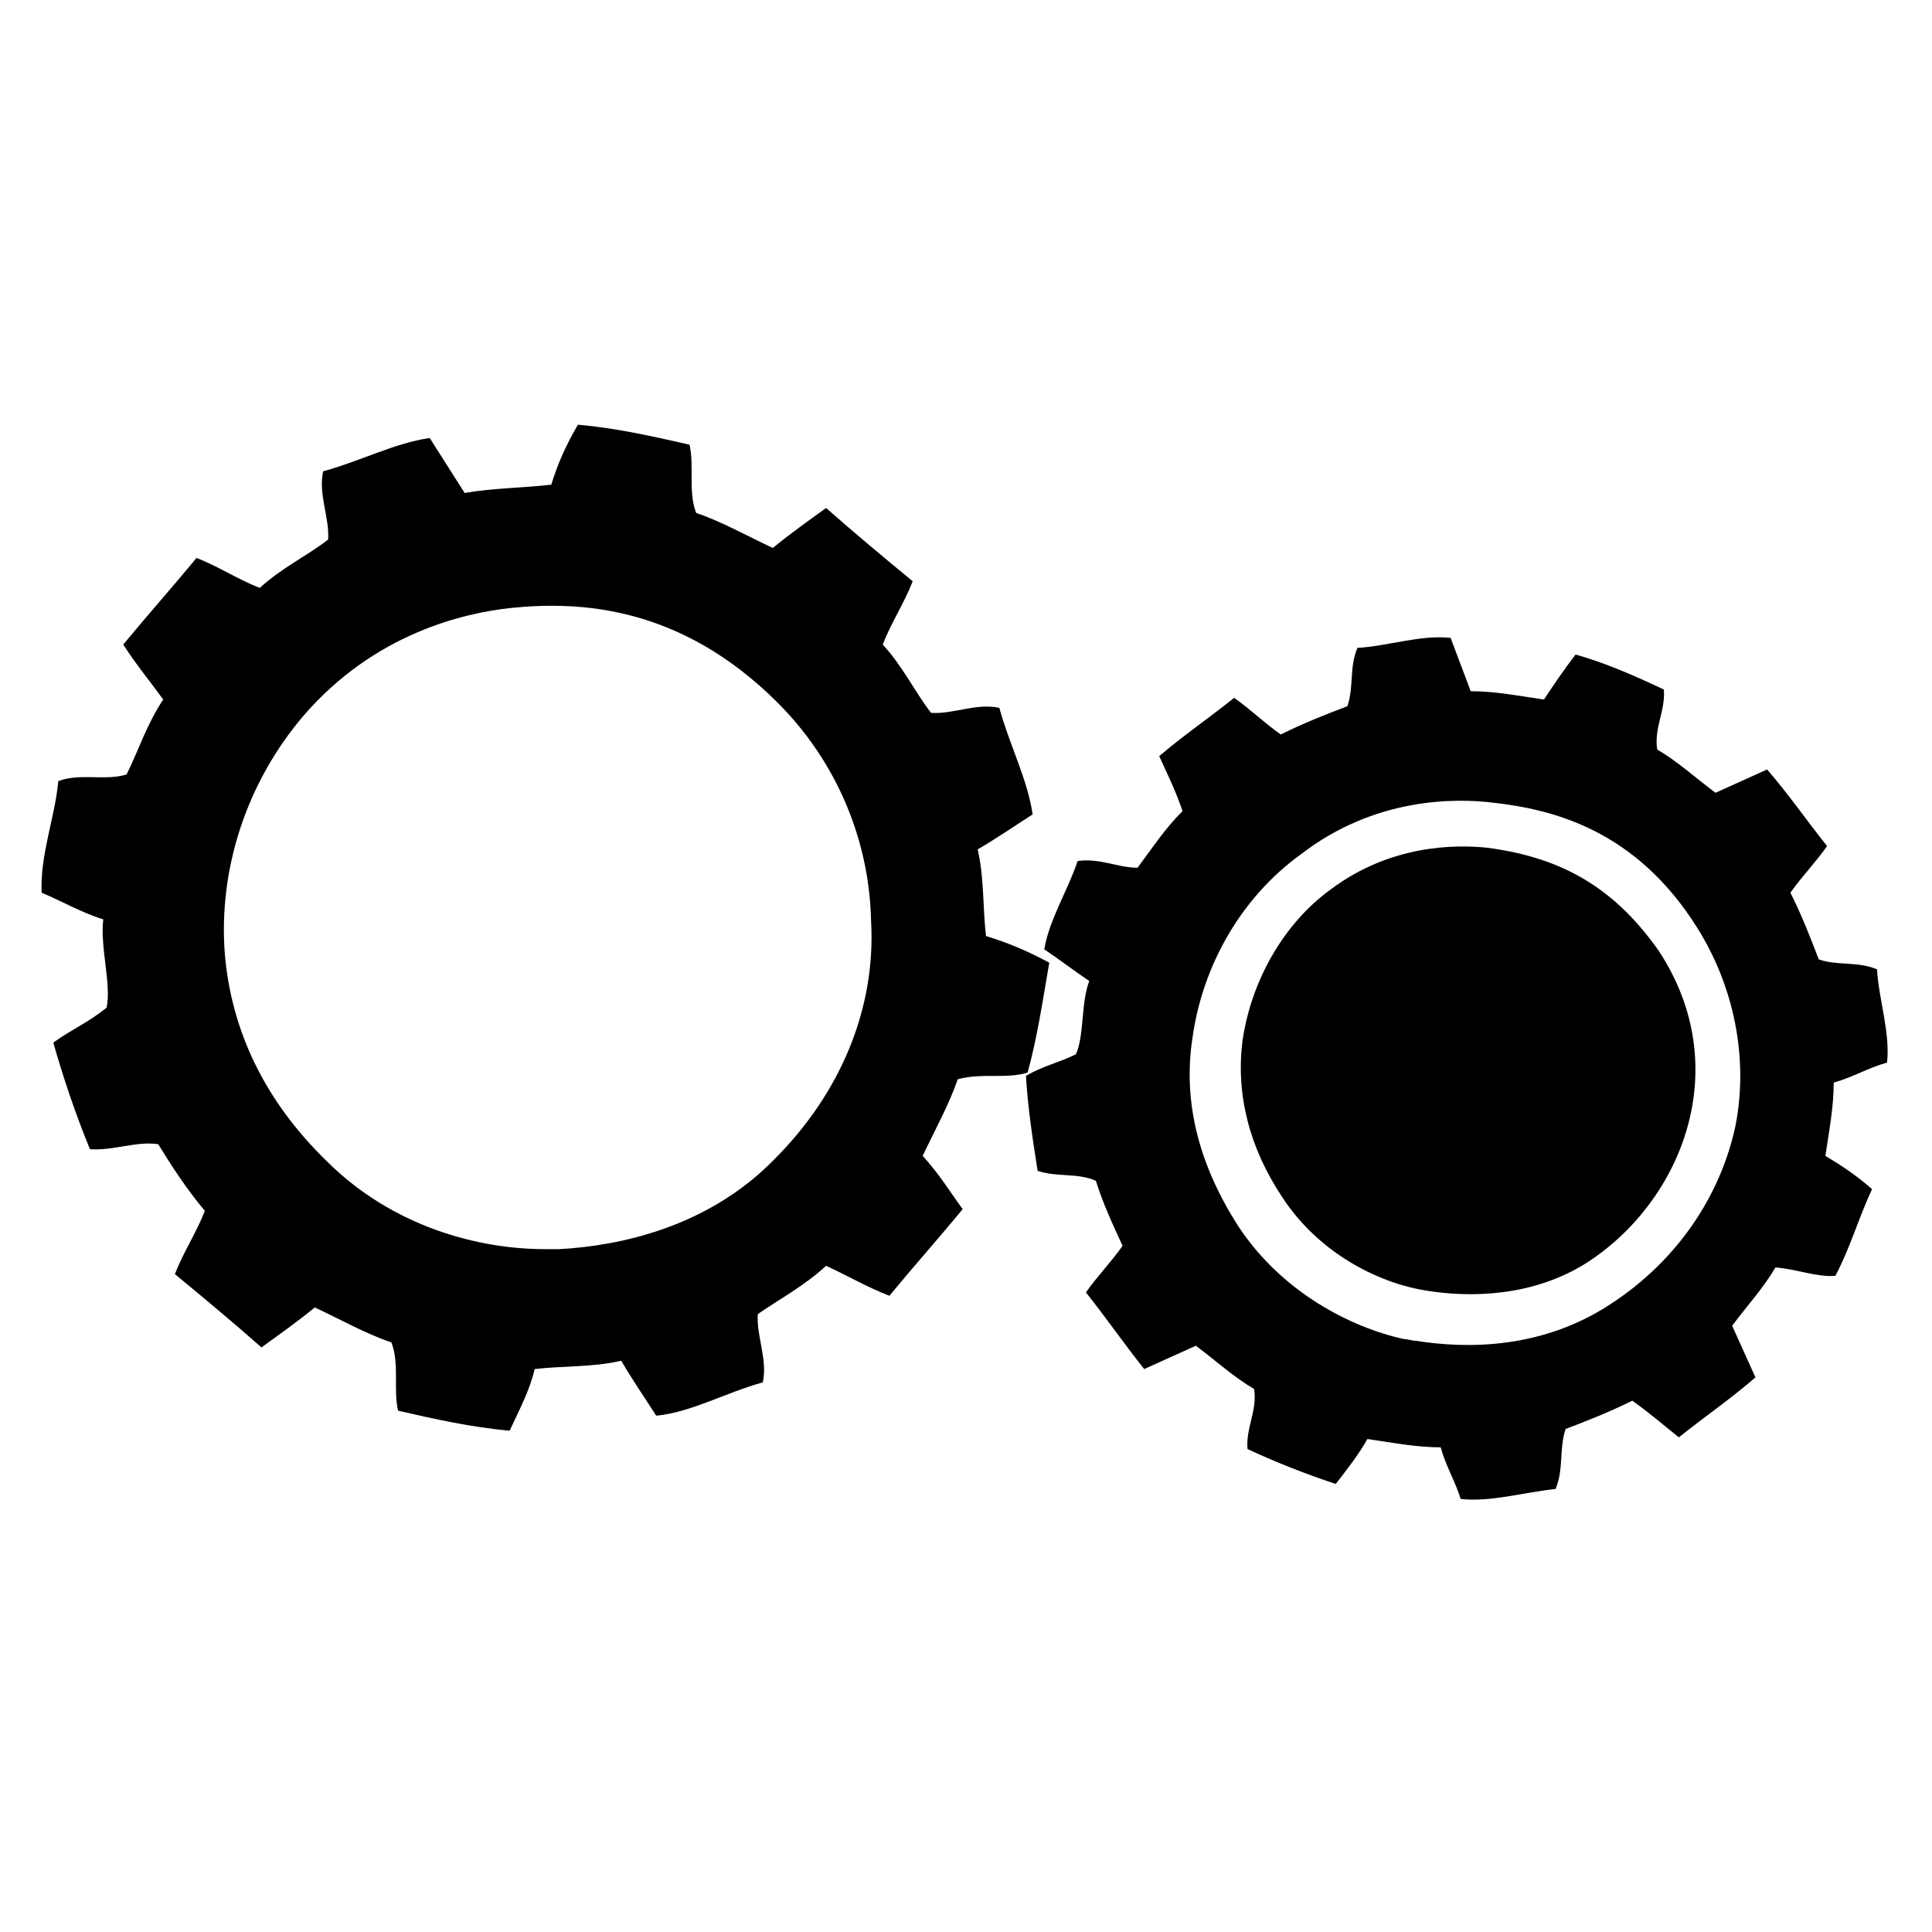
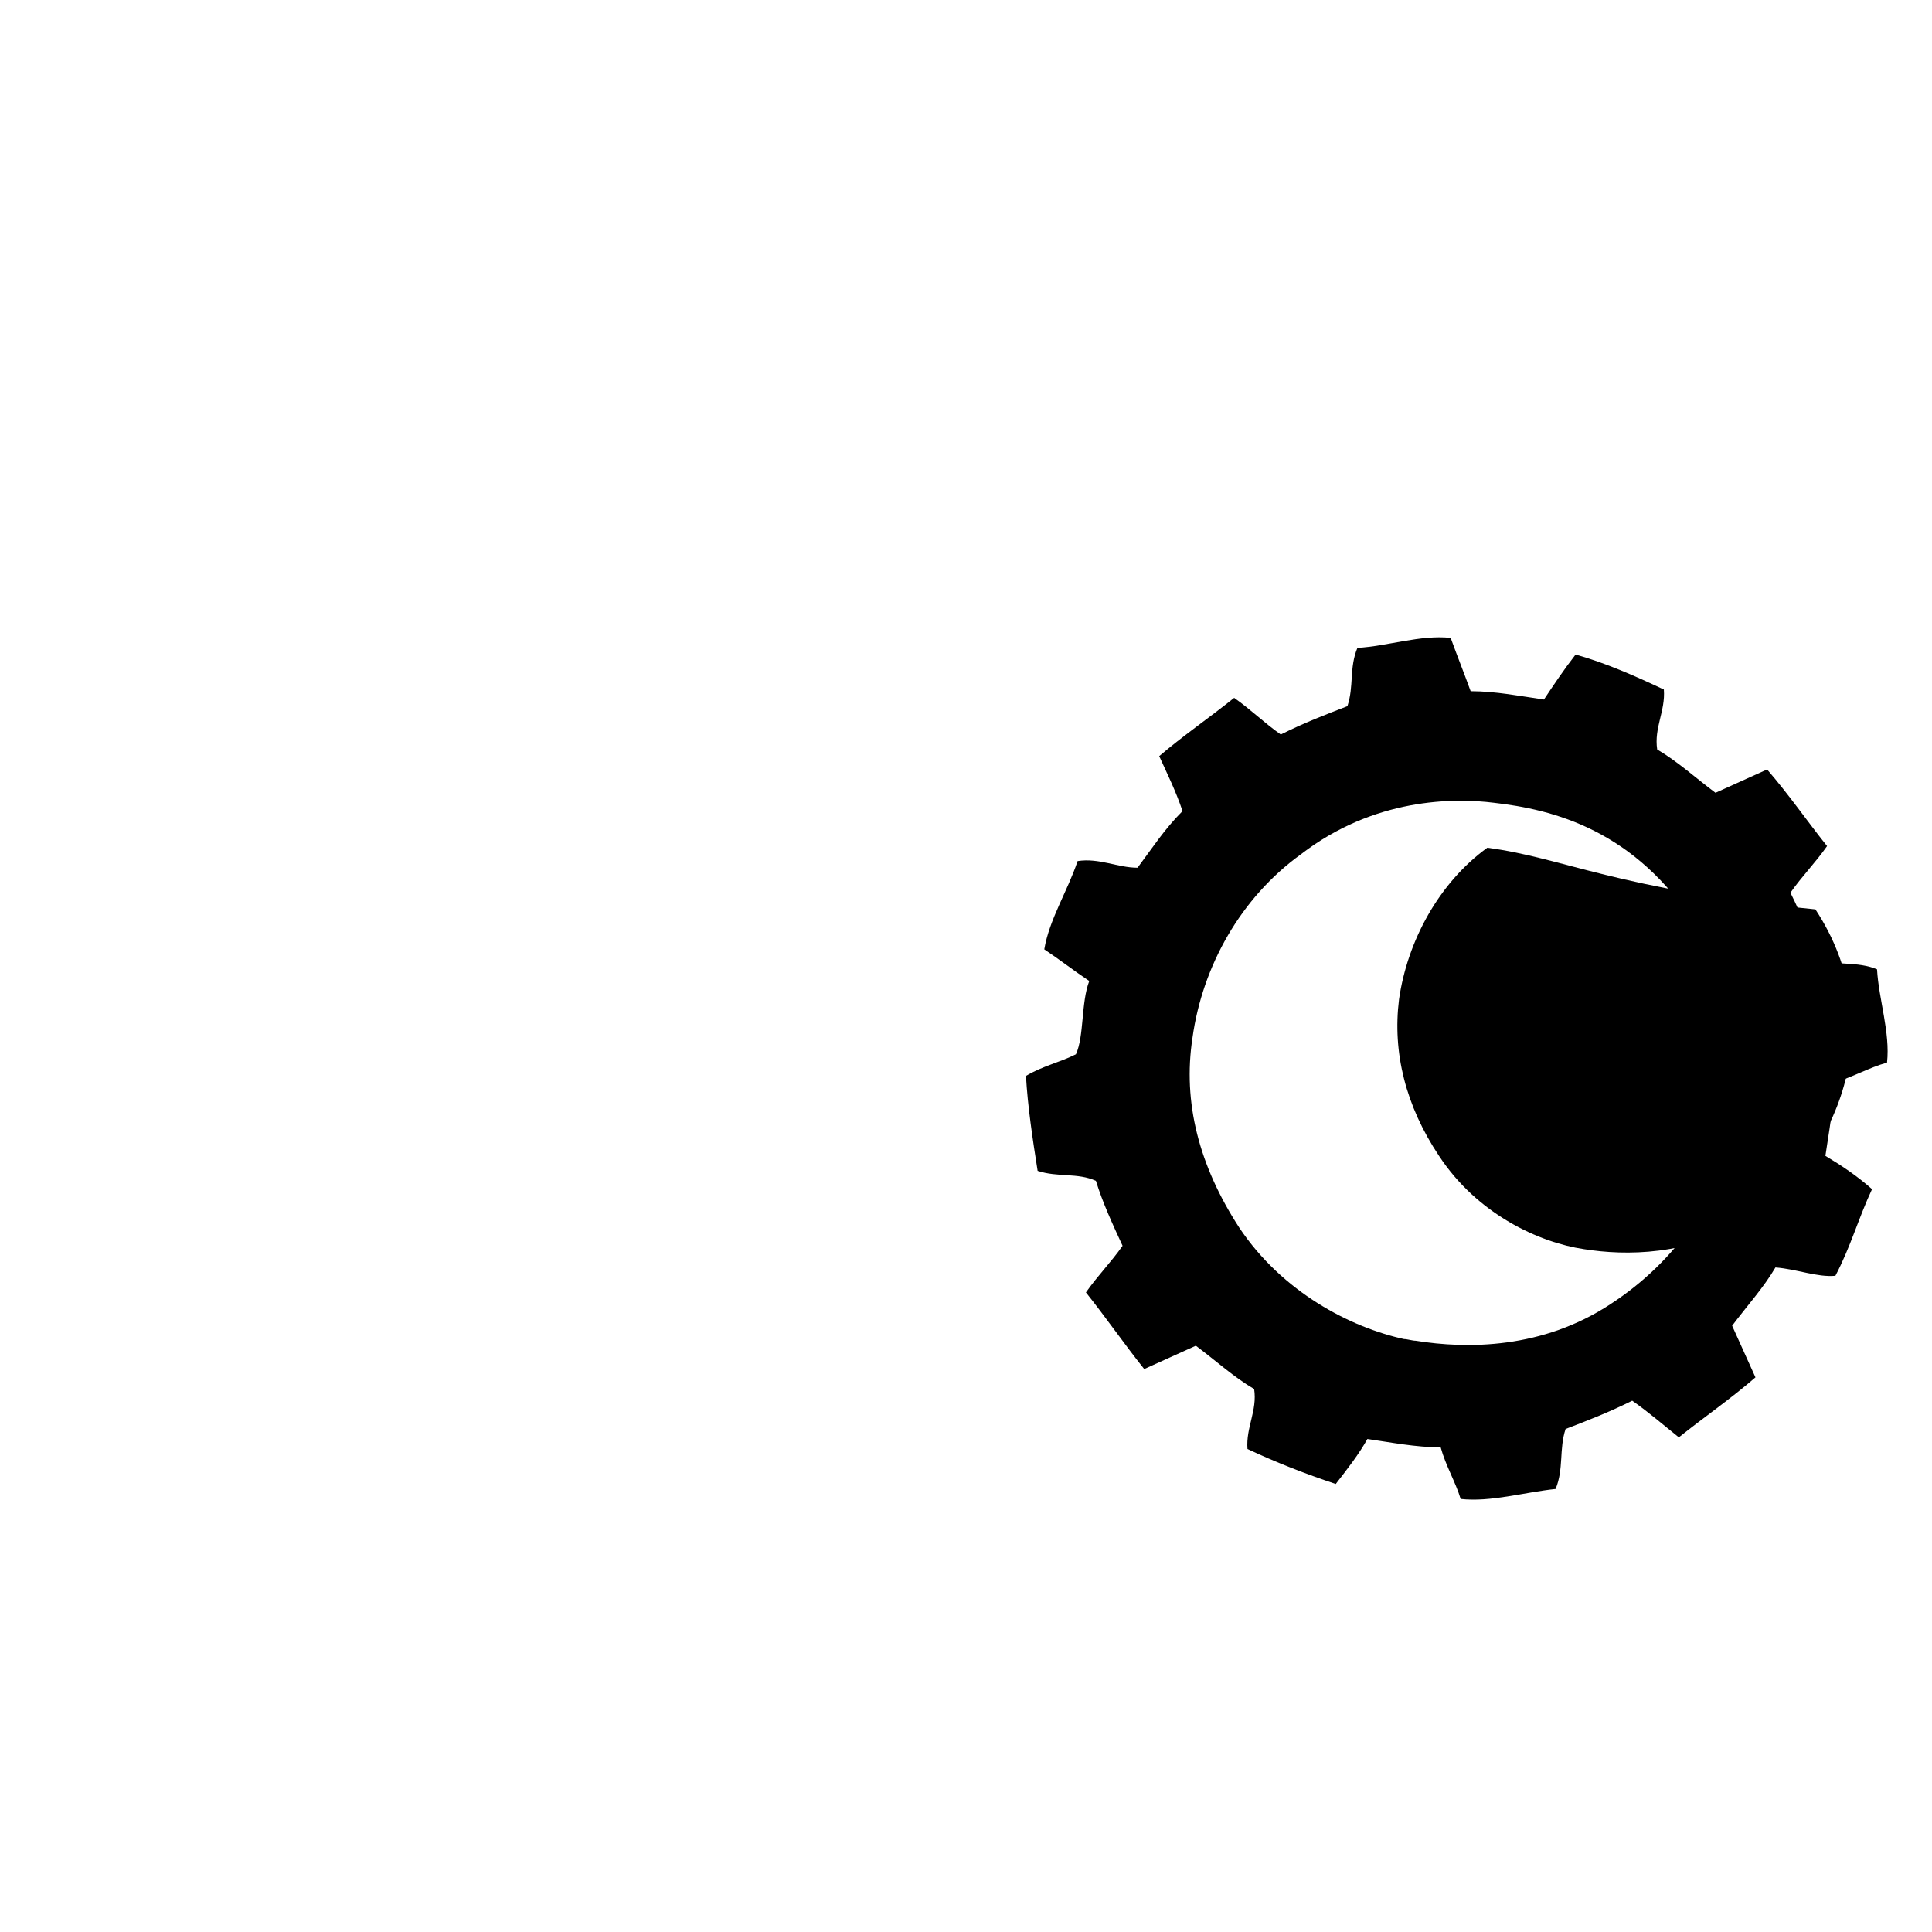
<svg xmlns="http://www.w3.org/2000/svg" version="1.1" id="Calque_1" x="0px" y="0px" viewBox="0 0 116 116" style="enable-background:new 0 0 116 116;" xml:space="preserve">
  <g>
    <g>
      <g>
        <g id="XMLID_8_">
-           <path d="M61.7,64.4c0.6-2.2,0.9-4.3,1.3-6.6c-1.3-0.7-2.5-1.2-3.8-1.6c-0.2-1.7-0.1-3.5-0.5-5.2c1.2-0.7,2.2-1.4,3.3-2.1      c-0.3-2.1-1.4-4.2-2-6.4c-1.4-0.3-2.8,0.4-4.1,0.3c-1-1.3-1.7-2.8-2.9-4.1c0.5-1.3,1.3-2.5,1.8-3.8c-1.7-1.4-3.5-2.9-5.2-4.4      c-1.1,0.8-2.1,1.5-3.2,2.4c-1.5-0.7-3.1-1.6-4.6-2.1c-0.5-1.3-0.1-2.8-0.4-4.1c-2.2-0.5-4.4-1-6.7-1.2c-0.7,1.2-1.2,2.3-1.6,3.6      c-1.7,0.2-3.5,0.2-5.2,0.5c-0.7-1.1-1.4-2.2-2.1-3.3c-2.1,0.3-4.2,1.4-6.4,2c-0.3,1.4,0.4,2.8,0.3,4.1c-1.3,1-2.8,1.7-4.1,2.9      c-1.3-0.5-2.5-1.3-3.8-1.8c-1.4,1.7-3,3.5-4.4,5.2C8.1,39.8,9,40.9,9.8,42c-1,1.5-1.5,3.1-2.2,4.5c-1.3,0.4-2.8-0.1-4.1,0.4      c-0.2,2.2-1.1,4.4-1,6.7c1.2,0.5,2.4,1.2,3.7,1.6c-0.2,1.7,0.5,3.9,0.2,5.3c-1.1,0.9-2.1,1.3-3.2,2.1c0.6,2.1,1.3,4.2,2.2,6.4      c1.4,0.1,2.8-0.5,4.1-0.3c0.8,1.3,1.7,2.7,2.8,4c-0.5,1.3-1.3,2.5-1.8,3.8c1.7,1.4,3.5,2.9,5.2,4.4c1.1-0.8,2.1-1.5,3.2-2.4      c1.5,0.7,3.1,1.6,4.6,2.1c0.5,1.3,0.1,2.8,0.4,4.1c2.2,0.5,4.4,1,6.7,1.2c0.6-1.3,1.2-2.4,1.5-3.7c1.7-0.2,3.5-0.1,5.2-0.5      c0.7,1.2,1.4,2.2,2.1,3.3c2.1-0.2,4.2-1.4,6.4-2c0.3-1.4-0.4-2.8-0.3-4.1c1.3-0.9,2.8-1.7,4.1-2.9c1.3,0.6,2.5,1.3,3.8,1.8      c1.4-1.7,3-3.5,4.4-5.2c-0.8-1.1-1.4-2.1-2.4-3.2c0.7-1.5,1.6-3.1,2.1-4.6C59,64.4,60.4,64.8,61.7,64.4z M46.5,69.6      c-4,4.1-9.3,5.2-12.9,5.4c-0.3,0-0.6,0-0.9,0c-3.9,0-9.1-1.3-13.1-5.3l0,0c-3.7-3.6-5.7-7.8-6.1-12.4      c-0.4-5.1,1.3-10.3,4.7-14.3c4.3-5,9.7-6.2,12.5-6.5c4-0.4,10.1-0.2,16,5.7c3.5,3.5,5.5,8.2,5.6,13.1      C52.6,60.5,50.5,65.6,46.5,69.6z" />
-         </g>
+           </g>
      </g>
    </g>
    <g>
      <g>
-         <path d="M89.3,50.9c-1.9-0.2-5.8-0.2-9.4,2.5c-2.9,2.1-4.8,5.6-5.3,9.1c-0.4,3.2,0.4,6.4,2.4,9.4c2.3,3.5,6,5.2,8.7,5.6     c2.5,0.4,6.3,0.4,9.6-1.7c5.7-3.7,8.9-11.7,4.3-18.7C97,53.4,93.9,51.5,89.3,50.9z" />
+         <path d="M89.3,50.9c-2.9,2.1-4.8,5.6-5.3,9.1c-0.4,3.2,0.4,6.4,2.4,9.4c2.3,3.5,6,5.2,8.7,5.6     c2.5,0.4,6.3,0.4,9.6-1.7c5.7-3.7,8.9-11.7,4.3-18.7C97,53.4,93.9,51.5,89.3,50.9z" />
        <path d="M110.2,76.6c0.9-1.7,1.4-3.5,2.2-5.2c-0.9-0.8-1.8-1.4-2.8-2c0.2-1.4,0.5-2.9,0.5-4.4c1.1-0.3,2.1-0.9,3.2-1.2     c0.2-1.8-0.5-3.8-0.6-5.6c-1.2-0.5-2.4-0.2-3.5-0.6c-0.5-1.3-1-2.6-1.7-4c0.7-1,1.5-1.8,2.2-2.8c-1.2-1.5-2.3-3.1-3.6-4.6     c-1.1,0.5-2,0.9-3.1,1.4c-1.2-0.9-2.3-1.9-3.5-2.6c-0.2-1.3,0.5-2.3,0.4-3.6c-1.7-0.8-3.5-1.6-5.3-2.1c-0.7,0.9-1.3,1.8-1.9,2.7     c-1.4-0.2-2.9-0.5-4.4-0.5c-0.4-1.1-0.8-2.1-1.2-3.2c-1.8-0.2-3.8,0.5-5.6,0.6c-0.5,1.2-0.2,2.3-0.6,3.5c-1.3,0.5-2.6,1-4,1.7     c-1-0.7-1.8-1.5-2.8-2.2c-1.5,1.2-3.1,2.3-4.5,3.5c0.5,1.1,1,2.1,1.4,3.3c-1.1,1.1-1.8,2.2-2.7,3.4c-1.2,0-2.3-0.6-3.6-0.4     c-0.6,1.8-1.7,3.5-2,5.3c0.9,0.6,1.8,1.3,2.7,1.9c-0.5,1.3-0.3,3.3-0.8,4.4c-1,0.5-2,0.7-3,1.3c0.1,1.8,0.4,3.8,0.7,5.7     c1.2,0.4,2.4,0.1,3.5,0.6c0.4,1.3,1,2.6,1.6,3.9c-0.7,1-1.5,1.8-2.2,2.8c1.2,1.5,2.3,3.1,3.5,4.6c1.1-0.5,2-0.9,3.1-1.4     c1.2,0.9,2.3,1.9,3.5,2.6c0.2,1.3-0.5,2.3-0.4,3.6c1.7,0.8,3.5,1.5,5.3,2.1c0.7-0.9,1.4-1.8,1.9-2.7c1.4,0.2,2.9,0.5,4.4,0.5     c0.3,1.1,0.9,2.1,1.2,3.1c1.8,0.2,3.8-0.4,5.7-0.6c0.5-1.2,0.2-2.4,0.6-3.6c1.3-0.5,2.6-1,4-1.7c1,0.7,1.8,1.4,2.8,2.2     c1.5-1.2,3.1-2.3,4.6-3.6c-0.5-1.1-0.9-2-1.4-3.1c0.9-1.2,1.9-2.3,2.6-3.5C107.9,76.2,109.1,76.7,110.2,76.6z M96.7,78.3     c-4.1,2.7-8.6,2.7-11.7,2.2c-0.2,0-0.5-0.1-0.7-0.1c-3.2-0.7-7.3-2.8-9.9-6.7l0,0c-2.4-3.7-3.4-7.5-2.8-11.4     c0.6-4.3,2.9-8.4,6.5-11c4.4-3.4,9.2-3.4,11.6-3.1c3.5,0.4,8.5,1.6,12.2,7.5c2.2,3.5,3.1,7.8,2.3,11.9     C103.3,71.8,100.7,75.7,96.7,78.3z" />
      </g>
    </g>
  </g>
</svg>